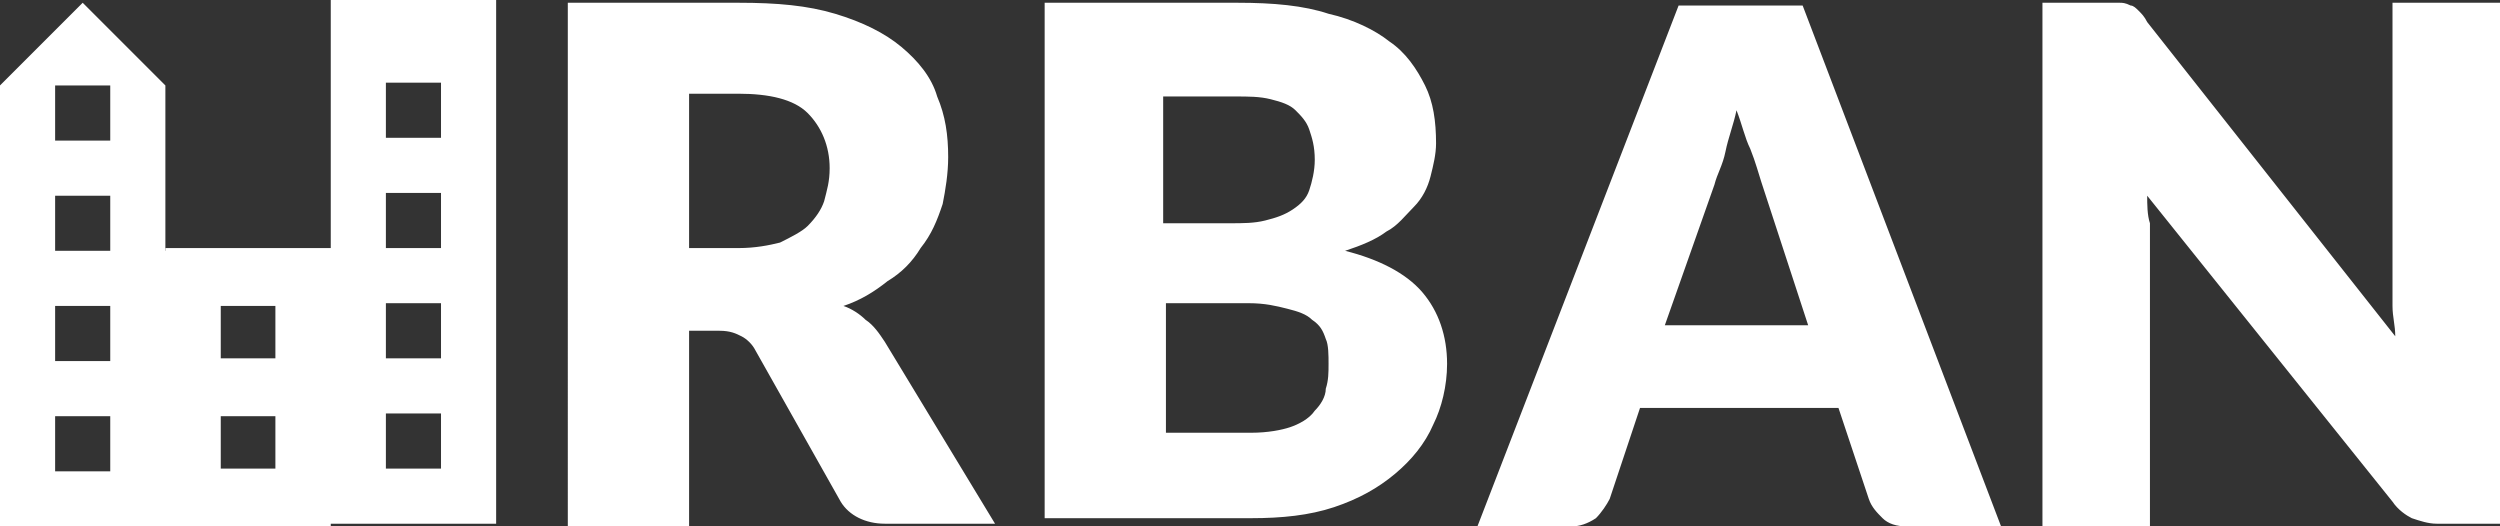
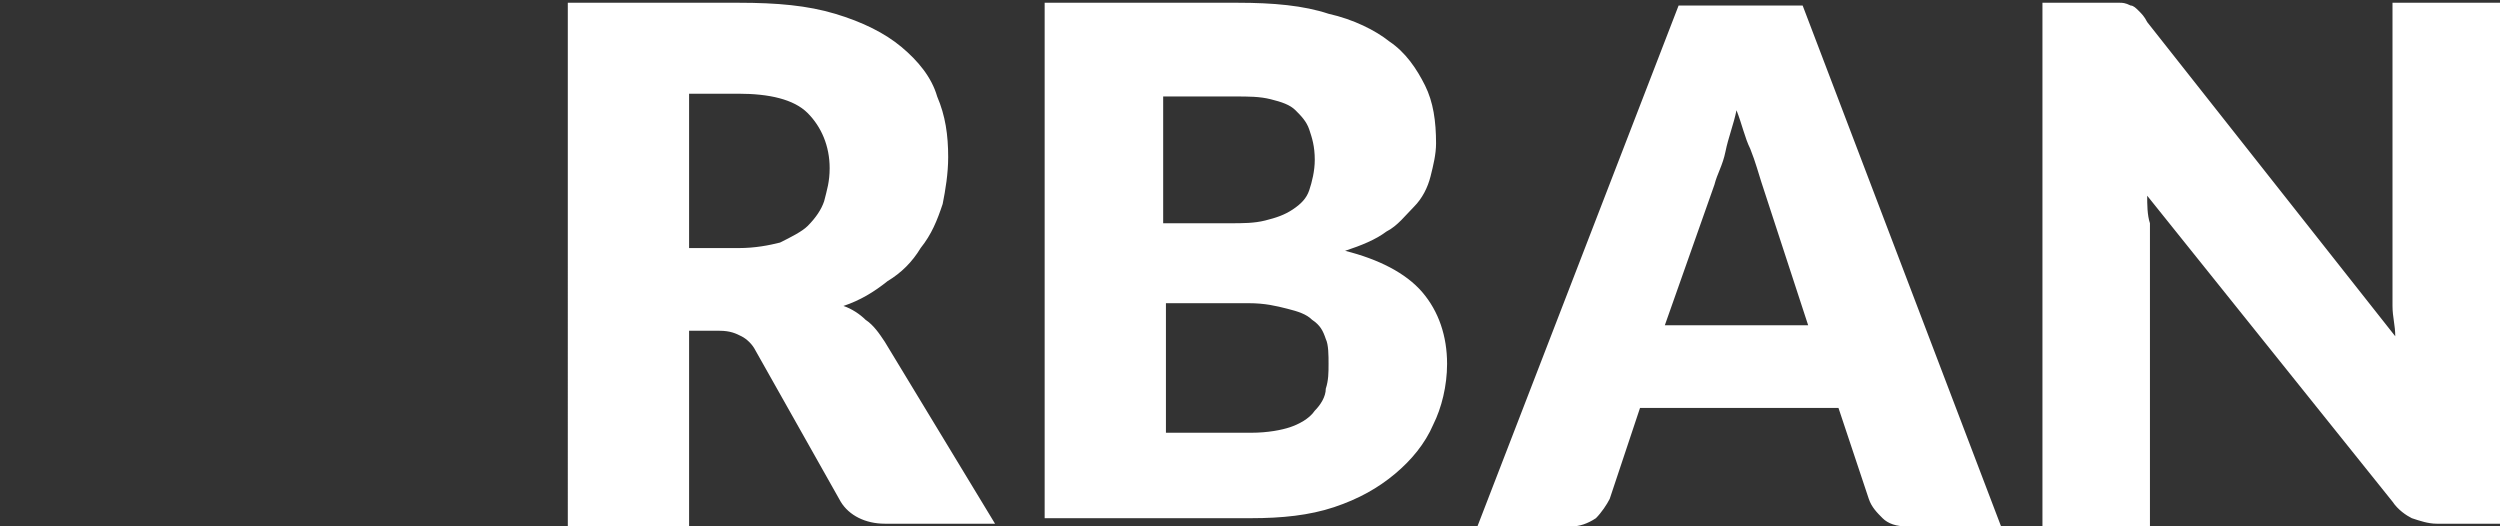
<svg xmlns="http://www.w3.org/2000/svg" width="90.7" height="19.1">
  <rect width="100%" height="100%" fill="#333333" stroke="none" />
  <g fill="#FFF">
    <path d="M25 12.1v7h-4.4V.1h6.2c1.4 0 2.5.1 3.5.4 1 .3 1.8.7 2.4 1.2.6.5 1.1 1.1 1.3 1.8.3.7.4 1.4.4 2.2 0 .6-.1 1.2-.2 1.7-.2.6-.4 1.1-.8 1.6-.3.5-.7.9-1.2 1.2-.5.4-1 .7-1.6.9.3.1.6.3.8.5.3.2.5.5.7.8l4 6.6h-4c-.7 0-1.3-.3-1.6-.8l-3.1-5.5c-.1-.2-.3-.4-.5-.5-.2-.1-.4-.2-.8-.2H25zM25 9h1.8c.6 0 1.1-.1 1.5-.2.4-.2.8-.4 1-.6.3-.3.5-.6.6-.9.1-.4.2-.7.2-1.2 0-.8-.3-1.5-.8-2s-1.4-.7-2.5-.7H25V9zM37.9 19.1V.1h7c1.3 0 2.4.1 3.3.4.9.2 1.7.6 2.2 1 .6.4 1 1 1.3 1.6.3.6.4 1.3.4 2.1 0 .4-.1.8-.2 1.2-.1.4-.3.8-.6 1.1-.3.3-.6.7-1 .9-.4.3-.9.5-1.5.7 1.2.3 2.2.8 2.8 1.5.6.7.9 1.6.9 2.6 0 .8-.2 1.6-.5 2.2-.3.7-.8 1.3-1.4 1.8-.6.5-1.3.9-2.2 1.2s-1.9.4-3 .4h-7.5zm4.4-11h2.3c.5 0 .9 0 1.3-.1s.7-.2 1-.4c.3-.2.5-.4.6-.7.1-.3.2-.7.2-1.1 0-.5-.1-.8-.2-1.1s-.3-.5-.5-.7c-.2-.2-.5-.3-.9-.4s-.8-.1-1.3-.1h-2.6v4.6zm0 2.9v4.7h3.1c.6 0 1.1-.1 1.4-.2s.7-.3.9-.6c.2-.2.4-.5.4-.8.1-.3.1-.6.1-.9 0-.3 0-.7-.1-.9-.1-.3-.2-.5-.5-.7-.2-.2-.5-.3-.9-.4-.4-.1-.8-.2-1.4-.2h-3zM72.6 19.1h-3.4c-.4 0-.7-.1-.9-.3s-.4-.4-.5-.7l-1.1-3.3h-7.2l-1.1 3.3c-.1.2-.3.5-.5.7-.3.2-.6.3-.9.3h-3.4L60.9.2h4.5l7.2 18.9zm-12.2-7.3h5.2l-1.7-5.2c-.1-.3-.2-.7-.4-1.2-.2-.4-.3-.9-.5-1.4-.1.5-.3 1-.4 1.5-.1.5-.3.8-.4 1.2l-1.8 5.1zM76.9.1c.1 0 .2 0 .4.1.1 0 .2.1.3.2s.2.2.3.4l9 11.4c0-.4-.1-.7-.1-1.1V.1h3.9V19h-2.3c-.3 0-.6-.1-.9-.2-.2-.1-.5-.3-.7-.6L77.9 7.1c0 .3 0 .7.1 1v11.1h-3.9V.1h2.8z" />
    <g>
-       <path d="M6 9.1v-6l-3-3-3 3v16h12v-10H6zm-2 8H2v-2h2v2zm0-4H2v-2h2v2zm0-4H2v-2h2v2zm0-4H2v-2h2v2zm6 12H8v-2h2v2zm0-4H8v-2h2v2z" />
-       <path d="M6 9v10h12V0h-6v9H6zm8 6h2v2h-2v-2zm0-4h2v2h-2v-2zm0-4h2v2h-2V7zm0-4h2v2h-2V3zM8 15h2v2H8v-2zm0-4h2v2H8v-2z" />
-     </g>
+       </g>
  </g>
</svg>